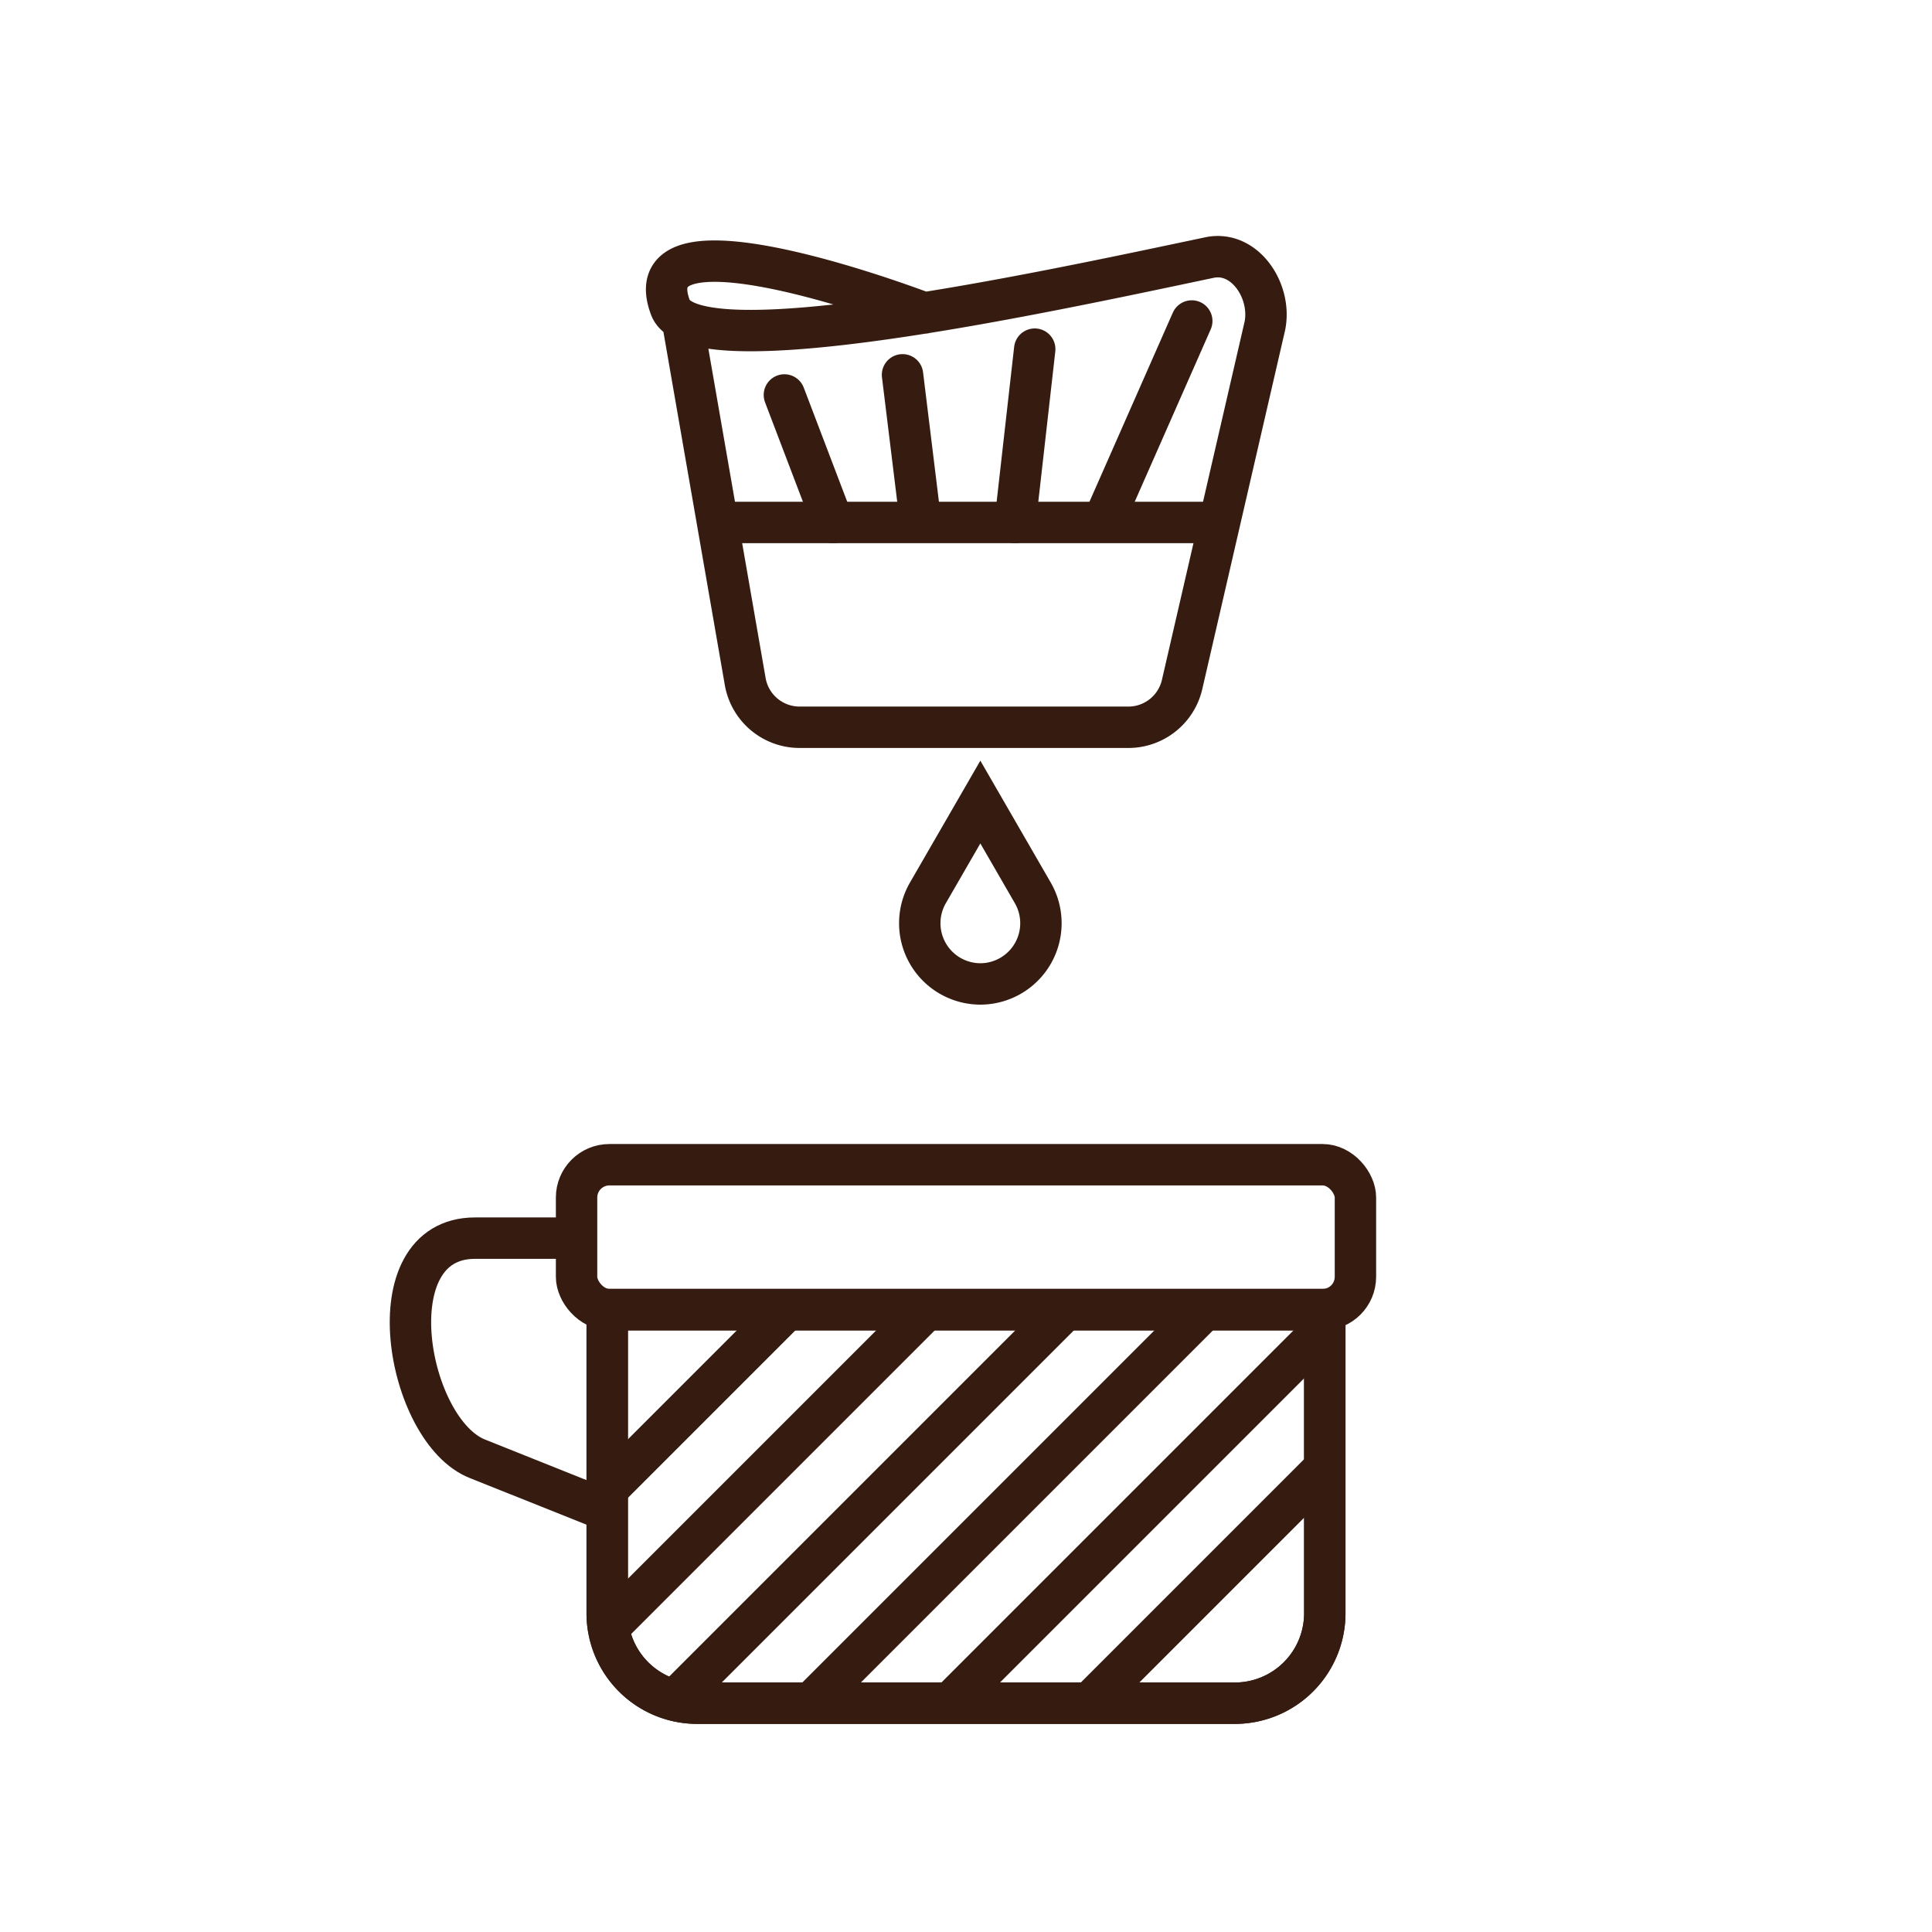
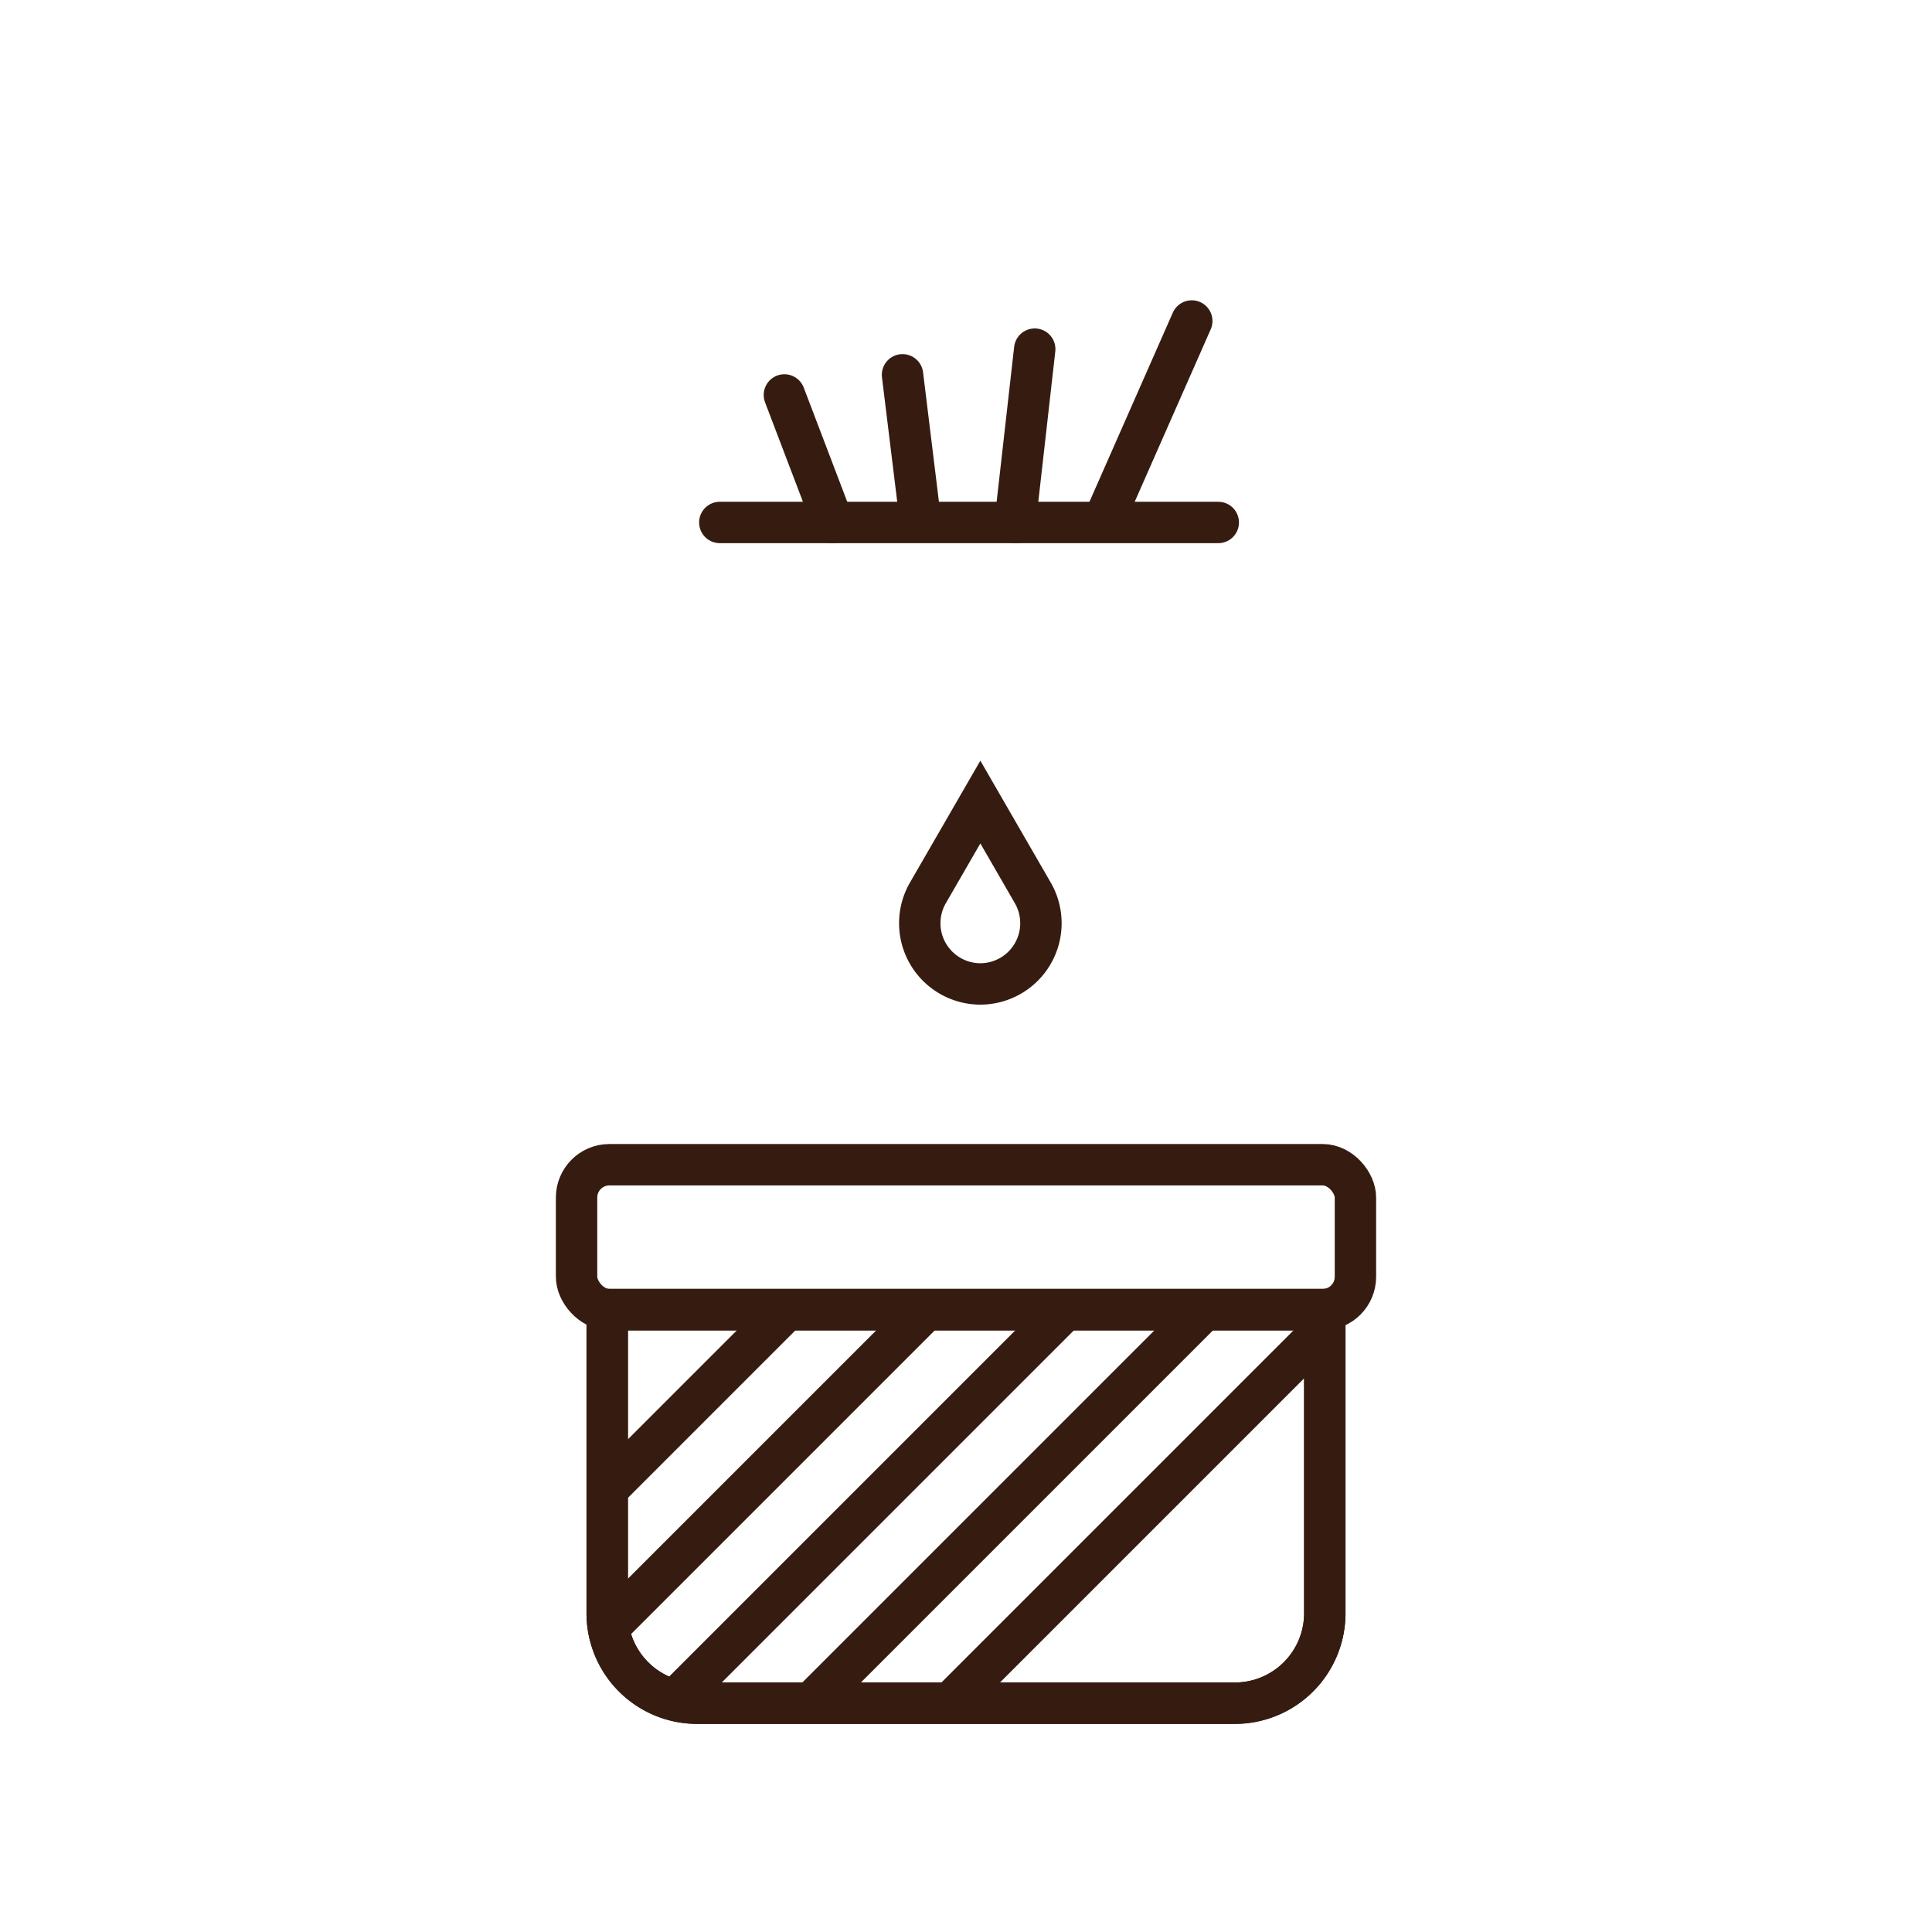
<svg xmlns="http://www.w3.org/2000/svg" id="Layer_1" data-name="Layer 1" width="70" height="70" viewBox="0 0 70 70">
  <defs>
    <clipPath id="clip-path">
      <path d="M22,47.45H48a0,0,0,0,1,0,0v11a3.26,3.26,0,0,1-3.26,3.26H25.27A3.26,3.26,0,0,1,22,58.47v-11A0,0,0,0,1,22,47.45Z" style="fill: none;stroke: #361c10;stroke-miterlimit: 10;stroke-width: 1.5px" />
    </clipPath>
  </defs>
-   <path d="M21.89,54.69l-4.58-1.83c-2.58-1-3.82-8-.1-8h3.68" style="fill: none;stroke: #361c10;stroke-miterlimit: 10;stroke-width: 1.5px" />
  <g>
-     <path d="M22,47.45H48a0,0,0,0,1,0,0v11a3.26,3.26,0,0,1-3.26,3.26H25.27A3.26,3.26,0,0,1,22,58.47v-11A0,0,0,0,1,22,47.45Z" style="fill: none;stroke: #361c10;stroke-miterlimit: 10;stroke-width: 1.5px" />
+     <path d="M22,47.45H48a0,0,0,0,1,0,0v11a3.26,3.26,0,0,1-3.26,3.26H25.27A3.26,3.26,0,0,1,22,58.47v-11A0,0,0,0,1,22,47.45" style="fill: none;stroke: #361c10;stroke-miterlimit: 10;stroke-width: 1.5px" />
    <rect x="20.89" y="42.2" width="28.22" height="5.25" rx="1.19" style="fill: none;stroke: #361c10;stroke-miterlimit: 10;stroke-width: 1.5px" />
    <g>
      <g style="clip-path: url(#clip-path)">
        <line x1="14.43" y1="61.53" x2="42.94" y2="33.02" style="fill: none;stroke: #361c10;stroke-miterlimit: 10;stroke-width: 1.5px" />
        <line x1="16.96" y1="64.05" x2="45.46" y2="35.55" style="fill: none;stroke: #361c10;stroke-miterlimit: 10;stroke-width: 1.5px" />
        <line x1="19.48" y1="66.57" x2="47.98" y2="38.07" style="fill: none;stroke: #361c10;stroke-miterlimit: 10;stroke-width: 1.5px" />
        <line x1="22" y1="69.09" x2="50.5" y2="40.59" style="fill: none;stroke: #361c10;stroke-miterlimit: 10;stroke-width: 1.5px" />
        <line x1="24.52" y1="71.61" x2="53.02" y2="43.11" style="fill: none;stroke: #361c10;stroke-miterlimit: 10;stroke-width: 1.5px" />
-         <line x1="27.04" y1="74.14" x2="55.55" y2="45.63" style="fill: none;stroke: #361c10;stroke-miterlimit: 10;stroke-width: 1.5px" />
      </g>
      <path d="M22,47.45H48a0,0,0,0,1,0,0v11a3.26,3.26,0,0,1-3.26,3.26H25.27A3.26,3.26,0,0,1,22,58.47v-11A0,0,0,0,1,22,47.45Z" style="fill: none;stroke: #361c10;stroke-miterlimit: 10;stroke-width: 1.5px" />
    </g>
  </g>
  <path d="M35.52,35.65h0a2.2,2.2,0,0,1-1.9-3.3h0l1.9-3.29,1.9,3.29h0a2.2,2.2,0,0,1-1.9,3.3Z" style="fill: none;stroke: #361c10;stroke-miterlimit: 10;stroke-width: 1.5px" />
-   <path d="M33.49,11.34s-10.66-4.09-9.2-.2c.83,2.2,13.24-.48,19.54-1.81,1.27-.26,2.25,1.21,2,2.47l-3,13a2,2,0,0,1-2,1.55H29a2,2,0,0,1-2-1.66l-2.26-13" style="fill: none;stroke: #361c10;stroke-linecap: round;stroke-miterlimit: 10;stroke-width: 1.5px" />
  <line x1="26.08" y1="18.93" x2="44.14" y2="18.93" style="fill: none;stroke: #361c10;stroke-linecap: round;stroke-miterlimit: 10;stroke-width: 1.5px" />
  <line x1="28.42" y1="14.31" x2="30.18" y2="18.93" style="fill: none;stroke: #361c10;stroke-linecap: round;stroke-miterlimit: 10;stroke-width: 1.5px" />
  <line x1="32.7" y1="13.58" x2="33.32" y2="18.64" style="fill: none;stroke: #361c10;stroke-linecap: round;stroke-miterlimit: 10;stroke-width: 1.5px" />
  <line x1="37.49" y1="12.65" x2="36.78" y2="18.93" style="fill: none;stroke: #361c10;stroke-linecap: round;stroke-miterlimit: 10;stroke-width: 1.5px" />
  <line x1="43.18" y1="11.63" x2="40.09" y2="18.64" style="fill: none;stroke: #361c10;stroke-linecap: round;stroke-miterlimit: 10;stroke-width: 1.5px" />
</svg>